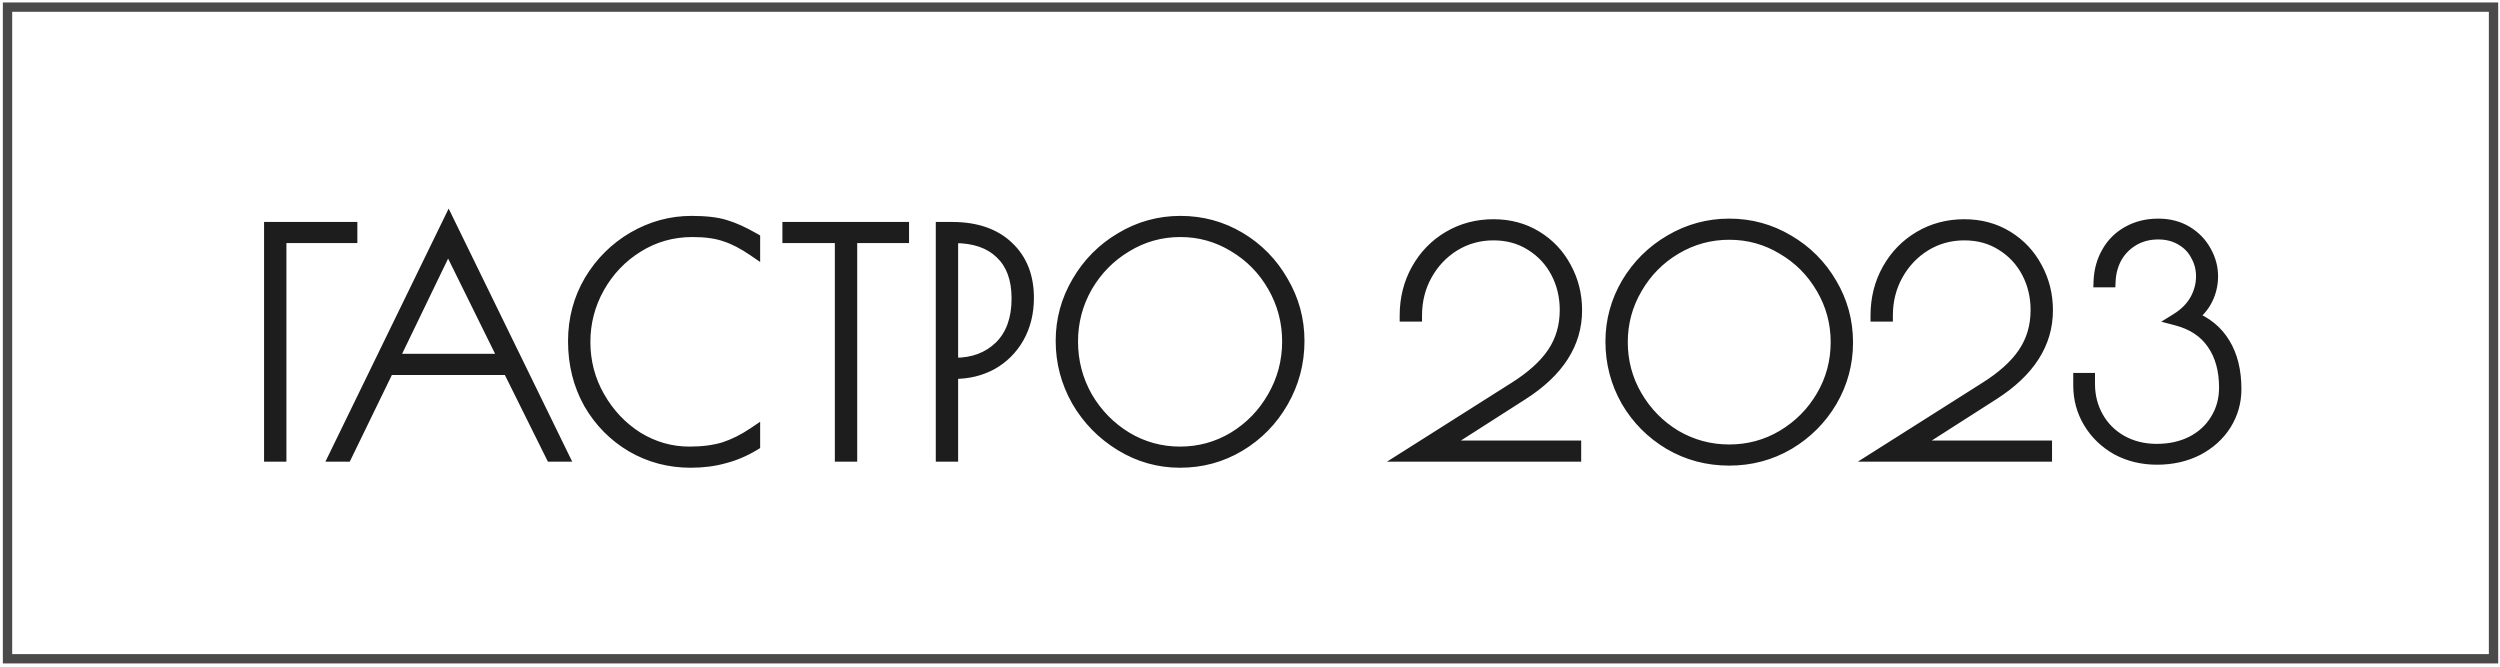
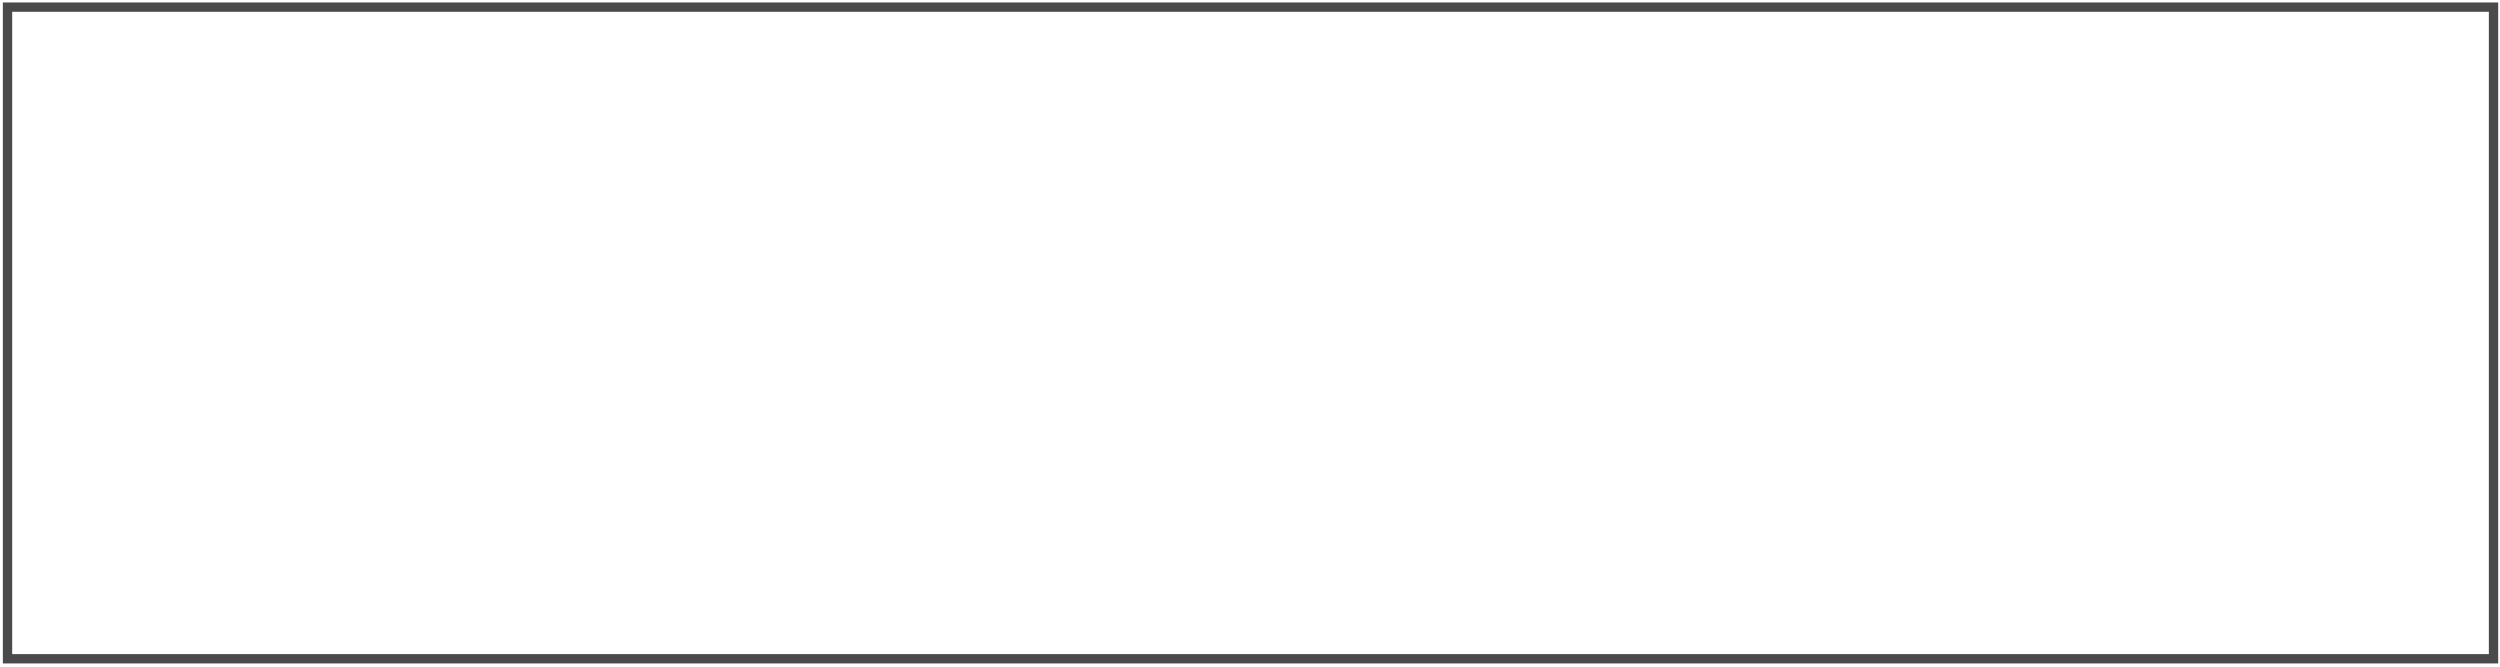
<svg xmlns="http://www.w3.org/2000/svg" width="536" height="143" viewBox="0 0 536 143" fill="none">
  <path d="M1.611 141.24V1.529H534.611V141.24H1.611Z" stroke="#1D1D1D" stroke-opacity="0.8" stroke-width="2" />
-   <path d="M57.939 48.911H75.293V50.796H60.084V97.658H57.939V48.911ZM120.565 97.658H118.291L109.061 79.069H83.193L74.158 97.658H71.883L96.192 47.741L120.565 97.658ZM108.281 77.184L96.062 52.421L84.103 77.184H108.281ZM148.069 98.958C143.52 98.958 139.338 97.853 135.525 95.643C131.712 93.39 128.679 90.314 126.426 86.414C124.216 82.471 123.111 78.051 123.111 73.155C123.111 68.432 124.259 64.12 126.556 60.221C128.896 56.321 131.994 53.244 135.85 50.991C139.75 48.738 143.888 47.611 148.264 47.611C151.298 47.611 153.702 47.893 155.479 48.456C157.255 48.976 159.314 49.908 161.654 51.251V53.656C159.444 52.139 157.385 51.078 155.479 50.471C153.616 49.821 151.276 49.496 148.459 49.496C144.17 49.496 140.248 50.601 136.695 52.811C133.185 54.977 130.39 57.902 128.311 61.585C126.274 65.225 125.256 69.147 125.256 73.35C125.256 77.596 126.296 81.539 128.376 85.179C130.455 88.819 133.207 91.722 136.63 93.888C140.097 96.012 143.823 97.073 147.809 97.073C150.669 97.073 153.161 96.748 155.284 96.098C157.407 95.405 159.53 94.343 161.654 92.913V95.318C159.574 96.575 157.429 97.485 155.219 98.048C153.052 98.655 150.669 98.958 148.069 98.958ZM180.316 50.796H169.071V48.911H193.575V50.796H182.46V97.658H180.316V50.796ZM201.956 48.911H204.1C209.213 48.911 213.2 50.276 216.06 53.006C218.92 55.693 220.349 59.311 220.349 63.86C220.349 67.023 219.656 69.84 218.27 72.31C216.883 74.736 214.998 76.621 212.615 77.964C210.232 79.264 207.567 79.914 204.62 79.914H204.1V97.658H201.956V48.911ZM204.75 78.029C208.694 78.029 211.922 76.816 214.435 74.39C216.948 71.92 218.205 68.453 218.205 63.99C218.205 59.744 217.013 56.494 214.63 54.241C212.29 51.944 208.954 50.796 204.62 50.796H204.1V78.029H204.75ZM253.009 98.958C248.459 98.958 244.234 97.766 240.335 95.383C236.435 93 233.337 89.837 231.04 85.894C228.787 81.907 227.66 77.639 227.66 73.09C227.66 68.583 228.809 64.38 231.105 60.48C233.402 56.537 236.5 53.418 240.4 51.121C244.299 48.781 248.524 47.611 253.074 47.611C257.667 47.611 261.892 48.76 265.748 51.056C269.605 53.353 272.659 56.472 274.913 60.416C277.209 64.315 278.357 68.54 278.357 73.09C278.357 77.769 277.209 82.103 274.913 86.089C272.659 90.032 269.583 93.174 265.683 95.513C261.827 97.81 257.602 98.958 253.009 98.958ZM253.009 97.073C257.169 97.073 261.025 96.012 264.578 93.888C268.131 91.722 270.948 88.819 273.028 85.179C275.151 81.496 276.212 77.51 276.212 73.22C276.212 68.973 275.173 65.03 273.093 61.39C271.013 57.751 268.196 54.869 264.643 52.746C261.09 50.58 257.234 49.496 253.074 49.496C248.871 49.496 244.993 50.58 241.44 52.746C237.887 54.869 235.048 57.751 232.925 61.39C230.845 65.03 229.805 68.973 229.805 73.22C229.805 77.51 230.845 81.496 232.925 85.179C235.048 88.819 237.887 91.722 241.44 93.888C244.993 96.012 248.849 97.073 253.009 97.073ZM324.618 83.294C328.431 80.911 331.226 78.398 333.003 75.755C334.823 73.068 335.733 69.97 335.733 66.46C335.733 63.514 335.083 60.806 333.783 58.336C332.483 55.866 330.641 53.894 328.258 52.421C325.918 50.948 323.232 50.211 320.199 50.211C317.122 50.211 314.306 50.991 311.749 52.551C309.236 54.111 307.243 56.212 305.769 58.856C304.296 61.499 303.56 64.424 303.56 67.63H301.415C301.415 64.034 302.238 60.762 303.885 57.816C305.531 54.869 307.784 52.551 310.644 50.861C313.504 49.171 316.689 48.326 320.199 48.326C323.622 48.326 326.676 49.15 329.363 50.796C332.049 52.443 334.129 54.653 335.603 57.426C337.119 60.199 337.877 63.232 337.877 66.525C337.877 73.588 334.043 79.568 326.373 84.464L308.694 95.773H337.682V97.658H301.935L324.618 83.294ZM370.747 98.503C366.111 98.503 361.864 97.377 358.008 95.123C354.151 92.827 351.097 89.75 348.843 85.894C346.634 81.994 345.529 77.769 345.529 73.22C345.529 68.8 346.655 64.662 348.908 60.806C351.205 56.949 354.281 53.894 358.138 51.641C362.038 49.344 366.241 48.196 370.747 48.196C375.297 48.196 379.5 49.344 383.356 51.641C387.213 53.894 390.268 56.949 392.521 60.806C394.817 64.662 395.966 68.865 395.966 73.415C395.966 77.921 394.839 82.103 392.586 85.959C390.333 89.772 387.278 92.827 383.421 95.123C379.565 97.377 375.34 98.503 370.747 98.503ZM370.747 96.618C374.907 96.618 378.742 95.578 382.251 93.499C385.805 91.375 388.621 88.537 390.701 84.984C392.781 81.431 393.821 77.553 393.821 73.35C393.821 69.19 392.781 65.334 390.701 61.78C388.621 58.184 385.805 55.346 382.251 53.266C378.742 51.143 374.907 50.081 370.747 50.081C366.587 50.081 362.731 51.143 359.178 53.266C355.668 55.346 352.873 58.184 350.793 61.78C348.713 65.334 347.674 69.19 347.674 73.35C347.674 77.553 348.713 81.431 350.793 84.984C352.873 88.537 355.668 91.375 359.178 93.499C362.731 95.578 366.587 96.618 370.747 96.618ZM425.568 83.294C429.381 80.911 432.176 78.398 433.952 75.755C435.772 73.068 436.682 69.97 436.682 66.46C436.682 63.514 436.032 60.806 434.732 58.336C433.432 55.866 431.591 53.894 429.207 52.421C426.868 50.948 424.181 50.211 421.148 50.211C418.071 50.211 415.255 50.991 412.698 52.551C410.185 54.111 408.192 56.212 406.719 58.856C405.246 61.499 404.509 64.424 404.509 67.63H402.364C402.364 64.034 403.187 60.762 404.834 57.816C406.48 54.869 408.734 52.551 411.594 50.861C414.453 49.171 417.638 48.326 421.148 48.326C424.571 48.326 427.626 49.15 430.312 50.796C432.999 52.443 435.079 54.653 436.552 57.426C438.069 60.199 438.827 63.232 438.827 66.525C438.827 73.588 434.992 79.568 427.323 84.464L409.644 95.773H438.632V97.658H402.884L425.568 83.294ZM462.467 98.308C459.304 98.308 456.444 97.615 453.888 96.228C451.374 94.798 449.403 92.892 447.973 90.509C446.543 88.126 445.828 85.504 445.828 82.644V81.279H447.843V82.319C447.843 84.919 448.45 87.302 449.663 89.469C450.876 91.635 452.588 93.347 454.798 94.603C457.051 95.86 459.586 96.488 462.402 96.488C465.262 96.488 467.797 95.925 470.007 94.798C472.26 93.629 473.993 92.025 475.206 89.989C476.463 87.952 477.091 85.656 477.091 83.099C477.091 79.329 476.225 76.188 474.491 73.675C472.758 71.118 470.158 69.385 466.692 68.475C468.512 67.348 469.877 65.984 470.787 64.38C471.697 62.734 472.151 61.022 472.151 59.246C472.151 57.599 471.762 56.082 470.982 54.696C470.245 53.266 469.162 52.139 467.732 51.316C466.302 50.45 464.634 50.016 462.727 50.016C460.734 50.016 458.957 50.471 457.397 51.381C455.837 52.291 454.603 53.526 453.693 55.086C452.826 56.646 452.349 58.379 452.263 60.285H450.183C450.27 58.032 450.833 55.996 451.873 54.176C452.913 52.313 454.364 50.861 456.227 49.821C458.134 48.738 460.301 48.196 462.727 48.196C465.024 48.196 467.038 48.716 468.772 49.756C470.505 50.796 471.848 52.183 472.801 53.916C473.755 55.606 474.231 57.382 474.231 59.246C474.231 60.935 473.863 62.539 473.126 64.055C472.39 65.572 471.285 66.872 469.812 67.955C472.931 69.168 475.271 71.075 476.831 73.675C478.434 76.275 479.236 79.524 479.236 83.424C479.236 86.154 478.521 88.667 477.091 90.964C475.661 93.217 473.668 95.015 471.112 96.358C468.555 97.658 465.674 98.308 462.467 98.308Z" fill="#1D1D1D" />
-   <path d="M57.939 48.911V47.587H56.615V48.911H57.939ZM75.293 48.911H76.617V47.587H75.293V48.911ZM75.293 50.796V52.12H76.617V50.796H75.293ZM60.084 50.796V49.472H58.76V50.796H60.084ZM60.084 97.658V98.982H61.408V97.658H60.084ZM57.939 97.658H56.615V98.982H57.939V97.658ZM57.939 50.235H75.293V47.587H57.939V50.235ZM73.969 48.911V50.796H76.617V48.911H73.969ZM75.293 49.472H60.084V52.12H75.293V49.472ZM58.76 50.796V97.658H61.408V50.796H58.76ZM60.084 96.334H57.939V98.982H60.084V96.334ZM59.263 97.658V48.911H56.615V97.658H59.263ZM120.565 97.658V98.982H122.685L121.755 97.077L120.565 97.658ZM118.291 97.658L117.105 98.247L117.47 98.982H118.291V97.658ZM109.061 79.069L110.247 78.481L109.882 77.745H109.061V79.069ZM83.193 79.069V77.745H82.364L82.002 78.491L83.193 79.069ZM74.158 97.658V98.982H74.987L75.349 98.237L74.158 97.658ZM71.883 97.658L70.693 97.079L69.766 98.982H71.883V97.658ZM96.192 47.741L97.382 47.16L96.19 44.721L95.002 47.162L96.192 47.741ZM108.281 77.184V78.508H110.411L109.468 76.599L108.281 77.184ZM96.062 52.421L97.249 51.835L96.049 49.403L94.87 51.845L96.062 52.421ZM84.103 77.184L82.91 76.609L81.993 78.508H84.103V77.184ZM120.565 96.334H118.291V98.982H120.565V96.334ZM119.476 97.07L110.247 78.481L107.875 79.658L117.105 98.247L119.476 97.07ZM109.061 77.745H83.193V80.393H109.061V77.745ZM82.002 78.491L72.968 97.079L75.349 98.237L84.383 79.648L82.002 78.491ZM74.158 96.334H71.883V98.982H74.158V96.334ZM73.074 98.238L97.382 48.321L95.002 47.162L70.693 97.079L73.074 98.238ZM95.002 48.322L119.376 98.239L121.755 97.077L97.382 47.16L95.002 48.322ZM109.468 76.599L97.249 51.835L94.875 53.007L107.094 77.77L109.468 76.599ZM94.87 51.845L82.91 76.609L85.295 77.76L97.254 52.997L94.87 51.845ZM84.103 78.508H108.281V75.861H84.103V78.508ZM135.525 95.643L134.852 96.783L134.861 96.789L135.525 95.643ZM126.426 86.414L125.271 87.061L125.275 87.069L125.279 87.076L126.426 86.414ZM126.556 60.221L125.42 59.539L125.415 59.549L126.556 60.221ZM135.85 50.991L135.188 49.845L135.182 49.848L135.85 50.991ZM155.479 48.456L155.079 49.718L155.093 49.723L155.107 49.727L155.479 48.456ZM161.654 51.251H162.977V50.484L162.313 50.103L161.654 51.251ZM161.654 53.656L160.904 54.748L162.977 56.17V53.656H161.654ZM155.479 50.471L155.043 51.721L155.06 51.727L155.077 51.733L155.479 50.471ZM136.695 52.811L137.39 53.938L137.394 53.935L136.695 52.811ZM128.311 61.585L127.158 60.934L127.155 60.939L128.311 61.585ZM128.376 85.179L127.226 85.836L127.226 85.836L128.376 85.179ZM136.63 93.888L135.922 95.007L135.93 95.012L135.939 95.017L136.63 93.888ZM155.284 96.098L155.671 97.364L155.683 97.361L155.695 97.357L155.284 96.098ZM161.654 92.913H162.977V90.426L160.914 91.815L161.654 92.913ZM161.654 95.318L162.338 96.451L162.977 96.065V95.318H161.654ZM155.219 98.048L154.892 96.765L154.877 96.769L154.862 96.773L155.219 98.048ZM148.069 97.634C143.745 97.634 139.794 96.587 136.189 94.498L134.861 96.789C138.883 99.119 143.294 100.282 148.069 100.282V97.634ZM136.199 94.504C132.585 92.368 129.713 89.458 127.572 85.752L125.279 87.076C127.644 91.17 130.839 94.412 134.852 96.783L136.199 94.504ZM127.581 85.767C125.491 82.038 124.435 77.844 124.435 73.155H121.787C121.787 78.258 122.941 82.904 125.271 87.061L127.581 85.767ZM124.435 73.155C124.435 68.657 125.525 64.579 127.697 60.892L125.415 59.549C122.993 63.661 121.787 68.206 121.787 73.155H124.435ZM127.691 60.902C129.918 57.189 132.857 54.273 136.518 52.134L135.182 49.848C131.13 52.216 127.873 55.452 125.42 59.539L127.691 60.902ZM136.512 52.137C140.217 49.997 144.127 48.935 148.264 48.935V46.287C143.648 46.287 139.283 47.479 135.188 49.845L136.512 52.137ZM148.264 48.935C151.236 48.935 153.487 49.214 155.079 49.718L155.879 47.194C153.918 46.572 151.359 46.287 148.264 46.287V48.935ZM155.107 49.727C156.749 50.208 158.708 51.087 160.994 52.399L162.313 50.103C159.919 48.729 157.762 47.745 155.851 47.186L155.107 49.727ZM160.33 51.251V53.656H162.977V51.251H160.33ZM162.403 52.564C160.12 50.998 157.944 49.866 155.88 49.209L155.077 51.733C156.827 52.289 158.768 53.281 160.904 54.748L162.403 52.564ZM155.915 49.221C153.866 48.506 151.366 48.172 148.459 48.172V50.82C151.185 50.82 153.366 51.136 155.043 51.721L155.915 49.221ZM148.459 48.172C143.929 48.172 139.764 49.343 135.996 51.687L137.394 53.935C140.732 51.859 144.41 50.82 148.459 50.82V48.172ZM136 51.684C132.295 53.971 129.345 57.062 127.158 60.934L129.463 62.236C131.436 58.743 134.076 55.984 137.39 53.938L136 51.684ZM127.155 60.939C125.007 64.778 123.932 68.922 123.932 73.35H126.58C126.58 69.371 127.541 65.672 129.466 62.232L127.155 60.939ZM123.932 73.35C123.932 77.823 125.03 81.993 127.226 85.836L129.525 84.522C127.561 81.085 126.58 77.369 126.58 73.35H123.932ZM127.226 85.836C129.409 89.656 132.31 92.721 135.922 95.007L137.338 92.77C134.104 90.723 131.502 87.981 129.525 84.522L127.226 85.836ZM135.939 95.017C139.609 97.265 143.574 98.397 147.809 98.397V95.749C144.072 95.749 140.584 94.758 137.322 92.76L135.939 95.017ZM147.809 98.397C150.765 98.397 153.393 98.062 155.671 97.364L154.896 94.832C152.929 95.435 150.574 95.749 147.809 95.749V98.397ZM155.695 97.357C157.95 96.62 160.183 95.5 162.393 94.012L160.914 91.815C158.878 93.187 156.864 94.19 154.873 94.84L155.695 97.357ZM160.33 92.913V95.318H162.977V92.913H160.33ZM160.969 94.185C158.993 95.379 156.968 96.236 154.892 96.765L155.546 99.331C157.89 98.734 160.154 97.771 162.338 96.451L160.969 94.185ZM154.862 96.773C152.828 97.343 150.567 97.634 148.069 97.634V100.282C150.772 100.282 153.277 99.967 155.576 99.323L154.862 96.773ZM180.316 50.796H181.639V49.472H180.316V50.796ZM169.071 50.796H167.747V52.12H169.071V50.796ZM169.071 48.911V47.587H167.747V48.911H169.071ZM193.575 48.911H194.899V47.587H193.575V48.911ZM193.575 50.796V52.12H194.899V50.796H193.575ZM182.46 50.796V49.472H181.136V50.796H182.46ZM182.46 97.658V98.982H183.784V97.658H182.46ZM180.316 97.658H178.992V98.982H180.316V97.658ZM180.316 49.472H169.071V52.12H180.316V49.472ZM170.395 50.796V48.911H167.747V50.796H170.395ZM169.071 50.235H193.575V47.587H169.071V50.235ZM192.251 48.911V50.796H194.899V48.911H192.251ZM193.575 49.472H182.46V52.12H193.575V49.472ZM181.136 50.796V97.658H183.784V50.796H181.136ZM182.46 96.334H180.316V98.982H182.46V96.334ZM181.639 97.658V50.796H178.992V97.658H181.639ZM201.956 48.911V47.587H200.632V48.911H201.956ZM216.06 53.006L215.146 53.964L215.153 53.971L216.06 53.006ZM218.27 72.31L219.419 72.967L219.424 72.958L218.27 72.31ZM212.615 77.964L213.249 79.127L213.257 79.122L213.265 79.118L212.615 77.964ZM204.1 79.914V78.59H202.777V79.914H204.1ZM204.1 97.658V98.982H205.424V97.658H204.1ZM201.956 97.658H200.632V98.982H201.956V97.658ZM214.435 74.39L215.354 75.342L215.363 75.334L214.435 74.39ZM214.63 54.241L213.702 55.186L213.711 55.194L213.72 55.203L214.63 54.241ZM204.1 50.796V49.472H202.777V50.796H204.1ZM204.1 78.029H202.777V79.353H204.1V78.029ZM201.956 50.235H204.1V47.587H201.956V50.235ZM204.1 50.235C208.977 50.235 212.598 51.532 215.146 53.964L216.974 52.048C213.802 49.02 209.45 47.587 204.1 47.587V50.235ZM215.153 53.971C217.704 56.367 219.026 59.612 219.026 63.86H221.673C221.673 59.009 220.136 55.018 216.966 52.041L215.153 53.971ZM219.026 63.86C219.026 66.823 218.378 69.412 217.115 71.662L219.424 72.958C220.934 70.268 221.673 67.223 221.673 63.86H219.026ZM217.12 71.653C215.849 73.877 214.135 75.588 211.965 76.811L213.265 79.118C215.861 77.654 217.917 75.596 219.419 72.967L217.12 71.653ZM211.981 76.802C209.809 77.987 207.365 78.59 204.62 78.59V81.238C207.769 81.238 210.655 80.542 213.249 79.127L211.981 76.802ZM204.62 78.59H204.1V81.238H204.62V78.59ZM202.777 79.914V97.658H205.424V79.914H202.777ZM204.1 96.334H201.956V98.982H204.1V96.334ZM203.28 97.658V48.911H200.632V97.658H203.28ZM204.75 79.353C208.989 79.353 212.562 78.038 215.354 75.342L213.515 73.437C211.281 75.594 208.398 76.706 204.75 76.706V79.353ZM215.363 75.334C218.193 72.553 219.529 68.709 219.529 63.99H216.881C216.881 68.198 215.703 71.287 213.507 73.445L215.363 75.334ZM219.529 63.99C219.529 59.493 218.259 55.85 215.539 53.279L213.72 55.203C215.767 57.138 216.881 59.995 216.881 63.99H219.529ZM215.557 53.296C212.898 50.686 209.185 49.472 204.62 49.472V52.12C208.722 52.12 211.682 53.203 213.702 55.186L215.557 53.296ZM204.62 49.472H204.1V52.12H204.62V49.472ZM202.777 50.796V78.029H205.424V50.796H202.777ZM204.1 79.353H204.75V76.706H204.1V79.353ZM240.335 95.383L239.644 96.513L240.335 95.383ZM231.04 85.894L229.888 86.545L229.892 86.553L229.896 86.56L231.04 85.894ZM231.105 60.48L232.246 61.152L232.249 61.147L231.105 60.48ZM240.4 51.121L241.072 52.262L241.081 52.256L240.4 51.121ZM265.748 51.056L265.071 52.194L265.071 52.194L265.748 51.056ZM274.913 60.416L273.763 61.072L273.767 61.08L273.772 61.087L274.913 60.416ZM274.913 86.089L273.765 85.428L273.763 85.432L274.913 86.089ZM265.683 95.513L266.361 96.651L266.364 96.649L265.683 95.513ZM264.578 93.888L265.257 95.025L265.267 95.019L264.578 93.888ZM273.028 85.179L271.881 84.518L271.878 84.522L273.028 85.179ZM273.093 61.39L274.242 60.734L274.242 60.734L273.093 61.39ZM264.643 52.746L263.954 53.876L263.964 53.882L264.643 52.746ZM241.44 52.746L242.119 53.883L242.129 53.876L241.44 52.746ZM232.925 61.39L231.782 60.723L231.776 60.734L232.925 61.39ZM232.925 85.179L231.772 85.83L231.777 85.838L231.782 85.846L232.925 85.179ZM241.44 93.888L240.75 95.019L240.761 95.025L241.44 93.888ZM253.009 97.634C248.704 97.634 244.718 96.51 241.025 94.254L239.644 96.513C243.751 99.023 248.214 100.282 253.009 100.282V97.634ZM241.025 94.254C237.312 91.985 234.37 88.981 232.184 85.228L229.896 86.56C232.303 90.693 235.558 94.016 239.644 96.513L241.025 94.254ZM232.193 85.243C230.051 81.454 228.984 77.41 228.984 73.09H226.337C226.337 77.869 227.523 82.362 229.888 86.545L232.193 85.243ZM228.984 73.09C228.984 68.821 230.069 64.849 232.246 61.152L229.964 59.809C227.549 63.911 226.337 68.346 226.337 73.09H228.984ZM232.249 61.147C234.433 57.398 237.369 54.442 241.072 52.262L239.728 49.98C235.631 52.393 232.371 55.677 229.961 59.814L232.249 61.147ZM241.081 52.256C244.775 50.04 248.764 48.935 253.074 48.935V46.287C248.284 46.287 243.824 47.523 239.719 49.986L241.081 52.256ZM253.074 48.935C257.434 48.935 261.424 50.022 265.071 52.194L266.426 49.919C262.359 47.497 257.9 46.287 253.074 46.287V48.935ZM265.071 52.194C268.729 54.372 271.622 57.325 273.763 61.072L276.062 59.759C273.697 55.62 270.481 52.333 266.426 49.919L265.071 52.194ZM273.772 61.087C275.948 64.782 277.033 68.775 277.033 73.09H279.681C279.681 68.305 278.47 63.848 276.053 59.744L273.772 61.087ZM277.033 73.09C277.033 77.542 275.944 81.646 273.765 85.428L276.06 86.75C278.474 82.559 279.681 77.997 279.681 73.09H277.033ZM273.763 85.432C271.623 89.178 268.708 92.155 265.002 94.378L266.364 96.649C270.458 94.192 273.696 90.886 276.062 86.746L273.763 85.432ZM265.006 94.376C261.359 96.547 257.369 97.634 253.009 97.634V100.282C257.835 100.282 262.294 99.072 266.361 96.651L265.006 94.376ZM253.009 98.397C257.407 98.397 261.498 97.271 265.257 95.025L263.899 92.752C260.552 94.752 256.931 95.749 253.009 95.749V98.397ZM265.267 95.019C269.013 92.735 271.987 89.668 274.177 85.836L271.878 84.522C269.908 87.969 267.25 90.709 263.889 92.758L265.267 95.019ZM274.175 85.84C276.415 81.954 277.536 77.739 277.536 73.22H274.889C274.889 77.28 273.887 81.038 271.881 84.518L274.175 85.84ZM277.536 73.22C277.536 68.746 276.438 64.576 274.242 60.734L271.943 62.047C273.907 65.484 274.889 69.201 274.889 73.22H277.536ZM274.242 60.734C272.051 56.899 269.073 53.851 265.322 51.609L263.964 53.882C267.319 55.887 269.975 58.602 271.943 62.047L274.242 60.734ZM265.332 51.616C261.572 49.323 257.477 48.172 253.074 48.172V50.82C256.99 50.82 260.608 51.836 263.954 53.876L265.332 51.616ZM253.074 48.172C248.63 48.172 244.513 49.321 240.75 51.616L242.129 53.876C245.472 51.838 249.111 50.82 253.074 50.82V48.172ZM240.761 51.609C237.012 53.85 234.015 56.894 231.782 60.723L234.069 62.057C236.081 58.607 238.761 55.889 242.119 53.882L240.761 51.609ZM231.776 60.734C229.58 64.576 228.481 68.746 228.481 73.22H231.129C231.129 69.201 232.111 65.484 234.075 62.047L231.776 60.734ZM228.481 73.22C228.481 77.734 229.579 81.945 231.772 85.83L234.078 84.528C232.112 81.046 231.129 77.285 231.129 73.22H228.481ZM231.782 85.846C234.014 89.673 237.007 92.736 240.75 95.019L242.129 92.758C238.766 90.707 236.083 87.964 234.069 84.512L231.782 85.846ZM240.761 95.025C244.52 97.271 248.611 98.397 253.009 98.397V95.749C249.087 95.749 245.466 94.752 242.119 92.752L240.761 95.025ZM324.618 83.294L323.917 82.171L323.91 82.176L324.618 83.294ZM333.003 75.755L331.907 75.012L331.904 75.016L333.003 75.755ZM333.783 58.336L332.611 58.952L332.611 58.952L333.783 58.336ZM328.258 52.421L327.553 53.541L327.562 53.547L328.258 52.421ZM311.749 52.551L311.059 51.421L311.051 51.426L311.749 52.551ZM305.769 58.856L306.926 59.5L306.926 59.5L305.769 58.856ZM303.56 67.63V68.954H304.883V67.63H303.56ZM301.415 67.63H300.091V68.954H301.415V67.63ZM303.885 57.816L302.729 57.17L302.729 57.17L303.885 57.816ZM310.644 50.861L311.318 52.001L311.318 52.001L310.644 50.861ZM329.363 50.796L328.671 51.925L328.671 51.925L329.363 50.796ZM335.603 57.426L334.433 58.047L334.437 58.054L334.441 58.061L335.603 57.426ZM326.373 84.464L325.661 83.348L325.66 83.349L326.373 84.464ZM308.694 95.773L307.981 94.658L304.168 97.097H308.694V95.773ZM337.682 95.773H339.006V94.449H337.682V95.773ZM337.682 97.658V98.982H339.006V97.658H337.682ZM301.935 97.658L301.226 96.54L297.369 98.982H301.935V97.658ZM325.32 84.417C329.23 81.973 332.188 79.341 334.101 76.493L331.904 75.016C330.265 77.455 327.632 79.849 323.917 82.171L325.32 84.417ZM334.099 76.497C336.079 73.573 337.056 70.212 337.056 66.46H334.409C334.409 69.728 333.566 72.563 331.907 75.012L334.099 76.497ZM337.056 66.46C337.056 63.311 336.36 60.39 334.954 57.719L332.611 58.952C333.805 61.221 334.409 63.716 334.409 66.46H337.056ZM334.954 57.719C333.544 55.039 331.538 52.892 328.954 51.295L327.562 53.547C329.745 54.897 331.422 56.693 332.611 58.952L334.954 57.719ZM328.963 51.301C326.392 49.682 323.456 48.887 320.199 48.887V51.535C323.007 51.535 325.444 52.214 327.553 53.541L328.963 51.301ZM320.199 48.887C316.886 48.887 313.83 49.731 311.059 51.421L312.439 53.681C314.782 52.252 317.358 51.535 320.199 51.535V48.887ZM311.051 51.426C308.342 53.108 306.193 55.376 304.613 58.211L306.926 59.5C308.292 57.049 310.13 55.114 312.447 53.676L311.051 51.426ZM304.613 58.211C303.023 61.063 302.236 64.212 302.236 67.63H304.883C304.883 64.635 305.569 61.934 306.926 59.5L304.613 58.211ZM303.56 66.306H301.415V68.954H303.56V66.306ZM302.739 67.63C302.739 64.244 303.511 61.198 305.04 58.462L302.729 57.17C300.965 60.327 300.091 63.823 300.091 67.63H302.739ZM305.04 58.462C306.574 55.716 308.663 53.57 311.318 52.001L309.971 49.721C306.906 51.532 304.488 54.022 302.729 57.17L305.04 58.462ZM311.318 52.001C313.962 50.438 316.912 49.65 320.199 49.65V47.002C316.466 47.002 313.046 47.904 309.971 49.721L311.318 52.001ZM320.199 49.65C323.399 49.65 326.211 50.417 328.671 51.925L330.055 49.667C327.142 47.882 323.844 47.002 320.199 47.002V49.65ZM328.671 51.925C331.157 53.448 333.071 55.483 334.433 58.047L336.772 56.805C335.187 53.822 332.942 51.437 330.055 49.667L328.671 51.925ZM334.441 58.061C335.847 60.631 336.554 63.444 336.554 66.525H339.201C339.201 63.02 338.392 59.767 336.764 56.791L334.441 58.061ZM336.554 66.525C336.554 73.006 333.074 78.616 325.661 83.348L327.086 85.58C335.012 80.52 339.201 74.17 339.201 66.525H336.554ZM325.66 83.349L307.981 94.658L309.408 96.889L327.087 85.579L325.66 83.349ZM308.694 97.097H337.682V94.449H308.694V97.097ZM336.359 95.773V97.658H339.006V95.773H336.359ZM337.682 96.334H301.935V98.982H337.682V96.334ZM302.643 98.777L325.327 84.413L323.91 82.176L301.226 96.54L302.643 98.777ZM358.008 95.123L357.33 96.261L357.34 96.266L358.008 95.123ZM348.843 85.894L347.692 86.547L347.696 86.554L347.7 86.562L348.843 85.894ZM348.908 60.806L347.771 60.128L347.765 60.138L348.908 60.806ZM358.138 51.641L358.806 52.784L358.81 52.782L358.138 51.641ZM383.356 51.641L382.679 52.779L382.688 52.784L383.356 51.641ZM392.521 60.806L391.378 61.473L391.383 61.483L392.521 60.806ZM392.586 85.959L393.726 86.632L393.729 86.627L392.586 85.959ZM383.421 95.123L384.089 96.266L384.099 96.261L383.421 95.123ZM382.251 93.499L382.926 94.637L382.931 94.635L382.251 93.499ZM390.701 84.984L389.558 84.315L389.558 84.315L390.701 84.984ZM390.701 61.78L389.555 62.443L389.558 62.449L390.701 61.78ZM382.251 53.266L381.566 54.399L381.574 54.404L381.583 54.408L382.251 53.266ZM359.178 53.266L359.853 54.405L359.857 54.402L359.178 53.266ZM350.793 61.78L351.936 62.449L351.939 62.443L350.793 61.78ZM350.793 84.984L349.651 85.653L349.651 85.653L350.793 84.984ZM359.178 93.499L358.493 94.631L358.501 94.636L358.509 94.641L359.178 93.499ZM370.747 97.179C366.336 97.179 362.322 96.11 358.676 93.98L357.34 96.266C361.407 98.643 365.885 99.827 370.747 99.827V97.179ZM358.685 93.986C355.02 91.803 352.126 88.888 349.987 85.226L347.7 86.562C350.067 90.613 353.283 93.85 357.331 96.261L358.685 93.986ZM349.995 85.241C347.9 81.544 346.853 77.544 346.853 73.22H344.205C344.205 77.995 345.367 82.445 347.692 86.547L349.995 85.241ZM346.853 73.22C346.853 69.037 347.915 65.129 350.052 61.473L347.765 60.138C345.395 64.194 344.205 68.563 344.205 73.22H346.853ZM350.046 61.483C352.228 57.818 355.144 54.924 358.806 52.784L357.47 50.498C353.419 52.865 350.182 56.08 347.771 60.128L350.046 61.483ZM358.81 52.782C362.507 50.605 366.478 49.52 370.747 49.52V46.872C366.003 46.872 361.569 48.084 357.466 50.5L358.81 52.782ZM370.747 49.52C375.062 49.52 379.03 50.606 382.679 52.779L384.034 50.504C379.969 48.083 375.532 46.872 370.747 46.872V49.52ZM382.688 52.784C386.348 54.922 389.239 57.814 391.378 61.473L393.664 60.138C391.296 56.084 388.077 52.866 384.024 50.498L382.688 52.784ZM391.383 61.483C393.556 65.132 394.642 69.1 394.642 73.415H397.289C397.289 68.63 396.079 64.192 393.658 60.128L391.383 61.483ZM394.642 73.415C394.642 77.689 393.576 81.639 391.443 85.291L393.729 86.627C396.102 82.566 397.289 78.154 397.289 73.415H394.642ZM391.446 85.285C389.307 88.905 386.412 91.801 382.744 93.986L384.099 96.261C388.143 93.852 391.358 90.639 393.726 86.632L391.446 85.285ZM382.753 93.98C379.106 96.112 375.112 97.179 370.747 97.179V99.827C375.568 99.827 380.024 98.641 384.089 96.266L382.753 93.98ZM370.747 97.942C375.139 97.942 379.208 96.841 382.926 94.637L381.576 92.359C378.275 94.316 374.674 95.294 370.747 95.294V97.942ZM382.931 94.635C386.674 92.398 389.65 89.399 391.843 85.653L389.558 84.315C387.592 87.675 384.935 90.353 381.572 92.362L382.931 94.635ZM391.843 85.653C394.045 81.892 395.145 77.783 395.145 73.35H392.497C392.497 77.323 391.517 80.969 389.558 84.315L391.843 85.653ZM395.145 73.35C395.145 68.957 394.043 64.87 391.843 61.112L389.558 62.449C391.518 65.797 392.497 69.422 392.497 73.35H395.145ZM391.847 61.118C389.653 57.325 386.673 54.32 382.92 52.123L381.583 54.408C384.936 56.371 387.589 59.043 389.555 62.443L391.847 61.118ZM382.937 52.133C379.217 49.883 375.145 48.757 370.747 48.757V51.405C374.669 51.405 378.266 52.402 381.566 54.399L382.937 52.133ZM370.747 48.757C366.349 48.757 362.258 49.883 358.499 52.13L359.857 54.402C363.204 52.403 366.825 51.405 370.747 51.405V48.757ZM358.503 52.127C354.794 54.325 351.839 57.328 349.647 61.118L351.939 62.443C353.908 59.039 356.542 56.367 359.853 54.405L358.503 52.127ZM349.651 61.112C347.451 64.87 346.35 68.957 346.35 73.35H348.997C348.997 69.422 349.976 65.797 351.936 62.449L349.651 61.112ZM346.35 73.35C346.35 77.783 347.45 81.892 349.651 85.653L351.936 84.315C349.977 80.969 348.997 77.323 348.997 73.35H346.35ZM349.651 85.653C351.842 89.395 354.793 92.393 358.493 94.631L359.863 92.366C356.543 90.357 353.905 87.679 351.936 84.315L349.651 85.653ZM358.509 94.641C362.267 96.841 366.355 97.942 370.747 97.942V95.294C366.82 95.294 363.195 94.316 359.847 92.356L358.509 94.641ZM425.568 83.294L424.866 82.171L424.859 82.176L425.568 83.294ZM433.952 75.755L432.856 75.012L432.853 75.016L433.952 75.755ZM434.732 58.336L433.561 58.952L433.561 58.952L434.732 58.336ZM429.207 52.421L428.502 53.541L428.511 53.547L429.207 52.421ZM412.698 52.551L412.009 51.421L412 51.426L412.698 52.551ZM406.719 58.856L407.875 59.5L407.875 59.5L406.719 58.856ZM404.509 67.63V68.954H405.833V67.63H404.509ZM402.364 67.63H401.04V68.954H402.364V67.63ZM404.834 57.816L403.678 57.17L403.678 57.17L404.834 57.816ZM411.594 50.861L412.267 52.001L412.267 52.001L411.594 50.861ZM430.312 50.796L429.621 51.925L429.621 51.925L430.312 50.796ZM436.552 57.426L435.383 58.047L435.387 58.054L435.39 58.061L436.552 57.426ZM427.323 84.464L426.61 83.348L426.609 83.349L427.323 84.464ZM409.644 95.773L408.93 94.658L405.117 97.097H409.644V95.773ZM438.632 95.773H439.956V94.449H438.632V95.773ZM438.632 97.658V98.982H439.956V97.658H438.632ZM402.884 97.658L402.176 96.54L398.319 98.982H402.884V97.658ZM426.269 84.417C430.18 81.973 433.137 79.341 435.051 76.493L432.853 75.016C431.214 77.455 428.582 79.849 424.866 82.171L426.269 84.417ZM435.048 76.497C437.029 73.573 438.006 70.212 438.006 66.46H435.358C435.358 69.728 434.515 72.563 432.856 75.012L435.048 76.497ZM438.006 66.46C438.006 63.311 437.309 60.39 435.904 57.719L433.561 58.952C434.755 61.221 435.358 63.716 435.358 66.46H438.006ZM435.904 57.719C434.493 55.039 432.487 52.892 429.904 51.295L428.511 53.547C430.694 54.897 432.371 56.693 433.561 58.952L435.904 57.719ZM429.913 51.301C427.341 49.682 424.406 48.887 421.148 48.887V51.535C423.957 51.535 426.394 52.214 428.502 53.541L429.913 51.301ZM421.148 48.887C417.835 48.887 414.779 49.731 412.009 51.421L413.388 53.681C415.731 52.252 418.308 51.535 421.148 51.535V48.887ZM412 51.426C409.291 53.108 407.142 55.376 405.562 58.211L407.875 59.5C409.242 57.049 411.079 55.114 413.397 53.676L412 51.426ZM405.562 58.211C403.973 61.063 403.185 64.212 403.185 67.63H405.833C405.833 64.635 406.518 61.934 407.875 59.5L405.562 58.211ZM404.509 66.306H402.364V68.954H404.509V66.306ZM403.688 67.63C403.688 64.244 404.461 61.198 405.99 58.462L403.678 57.17C401.914 60.327 401.04 63.823 401.04 67.63H403.688ZM405.99 58.462C407.524 55.716 409.612 53.57 412.267 52.001L410.92 49.721C407.855 51.532 405.437 54.022 403.678 57.17L405.99 58.462ZM412.267 52.001C414.911 50.438 417.861 49.65 421.148 49.65V47.002C417.415 47.002 413.995 47.904 410.92 49.721L412.267 52.001ZM421.148 49.65C424.349 49.65 427.16 50.417 429.621 51.925L431.004 49.667C428.092 47.882 424.793 47.002 421.148 47.002V49.65ZM429.621 51.925C432.106 53.448 434.021 55.483 435.383 58.047L437.721 56.805C436.137 53.822 433.892 51.437 431.004 49.667L429.621 51.925ZM435.39 58.061C436.796 60.631 437.503 63.444 437.503 66.525H440.151C440.151 63.02 439.341 59.767 437.714 56.791L435.39 58.061ZM437.503 66.525C437.503 73.006 434.023 78.616 426.61 83.348L428.035 85.58C435.961 80.52 440.151 74.17 440.151 66.525H437.503ZM426.609 83.349L408.93 94.658L410.357 96.889L428.036 85.579L426.609 83.349ZM409.644 97.097H438.632V94.449H409.644V97.097ZM437.308 95.773V97.658H439.956V95.773H437.308ZM438.632 96.334H402.884V98.982H438.632V96.334ZM403.592 98.777L426.276 84.413L424.859 82.176L402.176 96.54L403.592 98.777ZM453.888 96.228L453.233 97.379L453.245 97.386L453.256 97.392L453.888 96.228ZM447.973 90.509L449.108 89.828L449.108 89.828L447.973 90.509ZM445.828 81.279V79.955H444.504V81.279H445.828ZM447.843 81.279H449.167V79.955H447.843V81.279ZM449.663 89.469L448.508 90.116L448.508 90.116L449.663 89.469ZM454.798 94.603L454.143 95.754L454.153 95.76L454.798 94.603ZM470.007 94.798L470.608 95.978L470.617 95.973L470.007 94.798ZM475.206 89.989L474.08 89.293L474.074 89.302L474.069 89.311L475.206 89.989ZM474.491 73.675L473.395 74.418L473.401 74.426L474.491 73.675ZM466.692 68.475L465.995 67.349L463.373 68.972L466.356 69.755L466.692 68.475ZM470.787 64.38L471.938 65.034L471.942 65.027L471.945 65.021L470.787 64.38ZM470.982 54.696L469.805 55.302L469.816 55.324L469.828 55.345L470.982 54.696ZM467.732 51.316L467.046 52.448L467.058 52.456L467.071 52.463L467.732 51.316ZM457.397 51.381L458.064 52.525L458.064 52.525L457.397 51.381ZM453.693 55.086L452.549 54.419L452.542 54.431L452.535 54.443L453.693 55.086ZM452.263 60.285V61.609H453.528L453.585 60.346L452.263 60.285ZM450.183 60.285L448.86 60.235L448.807 61.609H450.183V60.285ZM451.873 54.176L453.022 54.833L453.029 54.821L451.873 54.176ZM456.227 49.821L456.873 50.977L456.881 50.972L456.227 49.821ZM472.801 53.916L471.641 54.554L471.645 54.56L471.648 54.566L472.801 53.916ZM473.126 64.055L474.317 64.634L474.317 64.634L473.126 64.055ZM469.812 67.955L469.027 66.888L467.086 68.316L469.332 69.189L469.812 67.955ZM476.831 73.675L475.696 74.356L475.7 74.363L475.704 74.37L476.831 73.675ZM477.091 90.964L478.209 91.673L478.215 91.663L477.091 90.964ZM471.112 96.358L471.712 97.538L471.719 97.534L471.727 97.53L471.112 96.358ZM462.467 96.984C459.505 96.984 456.865 96.337 454.519 95.064L453.256 97.392C456.023 98.893 459.103 99.632 462.467 99.632V96.984ZM454.542 95.078C452.219 93.755 450.416 92.007 449.108 89.828L446.838 91.19C448.39 93.776 450.53 95.841 453.233 97.379L454.542 95.078ZM449.108 89.828C447.805 87.656 447.152 85.271 447.152 82.644H444.504C444.504 85.737 445.281 88.595 446.838 91.19L449.108 89.828ZM447.152 82.644V81.279H444.504V82.644H447.152ZM445.828 82.603H447.843V79.955H445.828V82.603ZM446.519 81.279V82.319H449.167V81.279H446.519ZM446.519 82.319C446.519 85.134 447.179 87.742 448.508 90.116L450.818 88.822C449.721 86.862 449.167 84.704 449.167 82.319H446.519ZM448.508 90.116C449.842 92.498 451.729 94.381 454.143 95.754L455.452 93.453C453.447 92.312 451.91 90.773 450.818 88.822L448.508 90.116ZM454.153 95.76C456.621 97.136 459.381 97.812 462.402 97.812V95.164C459.79 95.164 457.481 94.584 455.442 93.447L454.153 95.76ZM462.402 97.812C465.439 97.812 468.185 97.213 470.608 95.978L469.405 93.619C467.408 94.637 465.085 95.164 462.402 95.164V97.812ZM470.617 95.973C473.072 94.698 474.995 92.93 476.344 90.666L474.069 89.311C472.991 91.121 471.447 92.559 469.397 93.623L470.617 95.973ZM476.333 90.684C477.727 88.424 478.415 85.884 478.415 83.099H475.767C475.767 85.428 475.198 87.48 474.08 89.293L476.333 90.684ZM478.415 83.099C478.415 79.124 477.499 75.704 475.581 72.923L473.401 74.426C474.95 76.671 475.767 79.534 475.767 83.099H478.415ZM475.587 72.932C473.646 70.068 470.752 68.172 467.028 67.195L466.356 69.755C469.565 70.598 471.87 72.168 473.396 74.418L475.587 72.932ZM467.389 69.601C469.367 68.376 470.902 66.859 471.938 65.034L469.635 63.727C468.851 65.108 467.657 66.321 465.995 67.349L467.389 69.601ZM471.945 65.021C472.957 63.19 473.475 61.259 473.475 59.246H470.828C470.828 60.785 470.436 62.277 469.628 63.74L471.945 65.021ZM473.475 59.246C473.475 57.38 473.031 55.639 472.135 54.047L469.828 55.345C470.492 56.526 470.828 57.818 470.828 59.246H473.475ZM472.158 54.09C471.302 52.427 470.037 51.115 468.392 50.169L467.071 52.463C468.287 53.163 469.188 54.105 469.805 55.302L472.158 54.09ZM468.418 50.184C466.753 49.175 464.841 48.692 462.727 48.692V51.34C464.426 51.34 465.85 51.724 467.046 52.448L468.418 50.184ZM462.727 48.692C460.524 48.692 458.513 49.197 456.73 50.237L458.064 52.525C459.401 51.745 460.943 51.34 462.727 51.34V48.692ZM456.73 50.237C454.973 51.263 453.574 52.662 452.549 54.419L454.836 55.753C455.631 54.39 456.702 53.319 458.064 52.525L456.73 50.237ZM452.535 54.443C451.562 56.194 451.035 58.129 450.94 60.225L453.585 60.346C453.663 58.629 454.09 57.097 454.85 55.729L452.535 54.443ZM452.263 58.962H450.183V61.609H452.263V58.962ZM451.506 60.336C451.585 58.28 452.096 56.454 453.022 54.833L450.723 53.519C449.57 55.538 448.954 57.785 448.86 60.235L451.506 60.336ZM453.029 54.821C453.949 53.172 455.224 51.898 456.873 50.977L455.582 48.665C453.505 49.825 451.876 51.453 450.717 53.531L453.029 54.821ZM456.881 50.972C458.568 50.014 460.505 49.52 462.727 49.52V46.872C460.096 46.872 457.7 47.462 455.573 48.67L456.881 50.972ZM462.727 49.52C464.817 49.52 466.59 49.991 468.091 50.891L469.453 48.621C467.487 47.441 465.23 46.872 462.727 46.872V49.52ZM468.091 50.891C469.628 51.814 470.804 53.031 471.641 54.554L473.961 53.278C472.893 51.335 471.382 49.779 469.453 48.621L468.091 50.891ZM471.648 54.566C472.494 56.066 472.907 57.62 472.907 59.246H475.555C475.555 57.145 475.015 55.145 473.955 53.265L471.648 54.566ZM472.907 59.246C472.907 60.736 472.584 62.141 471.936 63.477L474.317 64.634C475.142 62.936 475.555 61.135 475.555 59.246H472.907ZM471.936 63.477C471.301 64.784 470.342 65.921 469.027 66.888L470.596 69.022C472.227 67.822 473.479 66.36 474.317 64.634L471.936 63.477ZM469.332 69.189C472.208 70.308 474.303 72.034 475.696 74.356L477.966 72.993C476.24 70.115 473.655 68.029 470.291 66.721L469.332 69.189ZM475.704 74.37C477.148 76.71 477.912 79.703 477.912 83.424H480.56C480.56 79.346 479.721 75.839 477.958 72.98L475.704 74.37ZM477.912 83.424C477.912 85.909 477.265 88.179 475.967 90.264L478.215 91.663C479.777 89.155 480.56 86.399 480.56 83.424H477.912ZM475.973 90.254C474.678 92.296 472.865 93.942 470.496 95.186L471.727 97.53C474.471 96.088 476.645 94.138 478.209 91.673L475.973 90.254ZM470.511 95.178C468.162 96.373 465.49 96.984 462.467 96.984V99.632C465.857 99.632 468.948 98.944 471.712 97.538L470.511 95.178Z" fill="#1D1D1D" />
</svg>